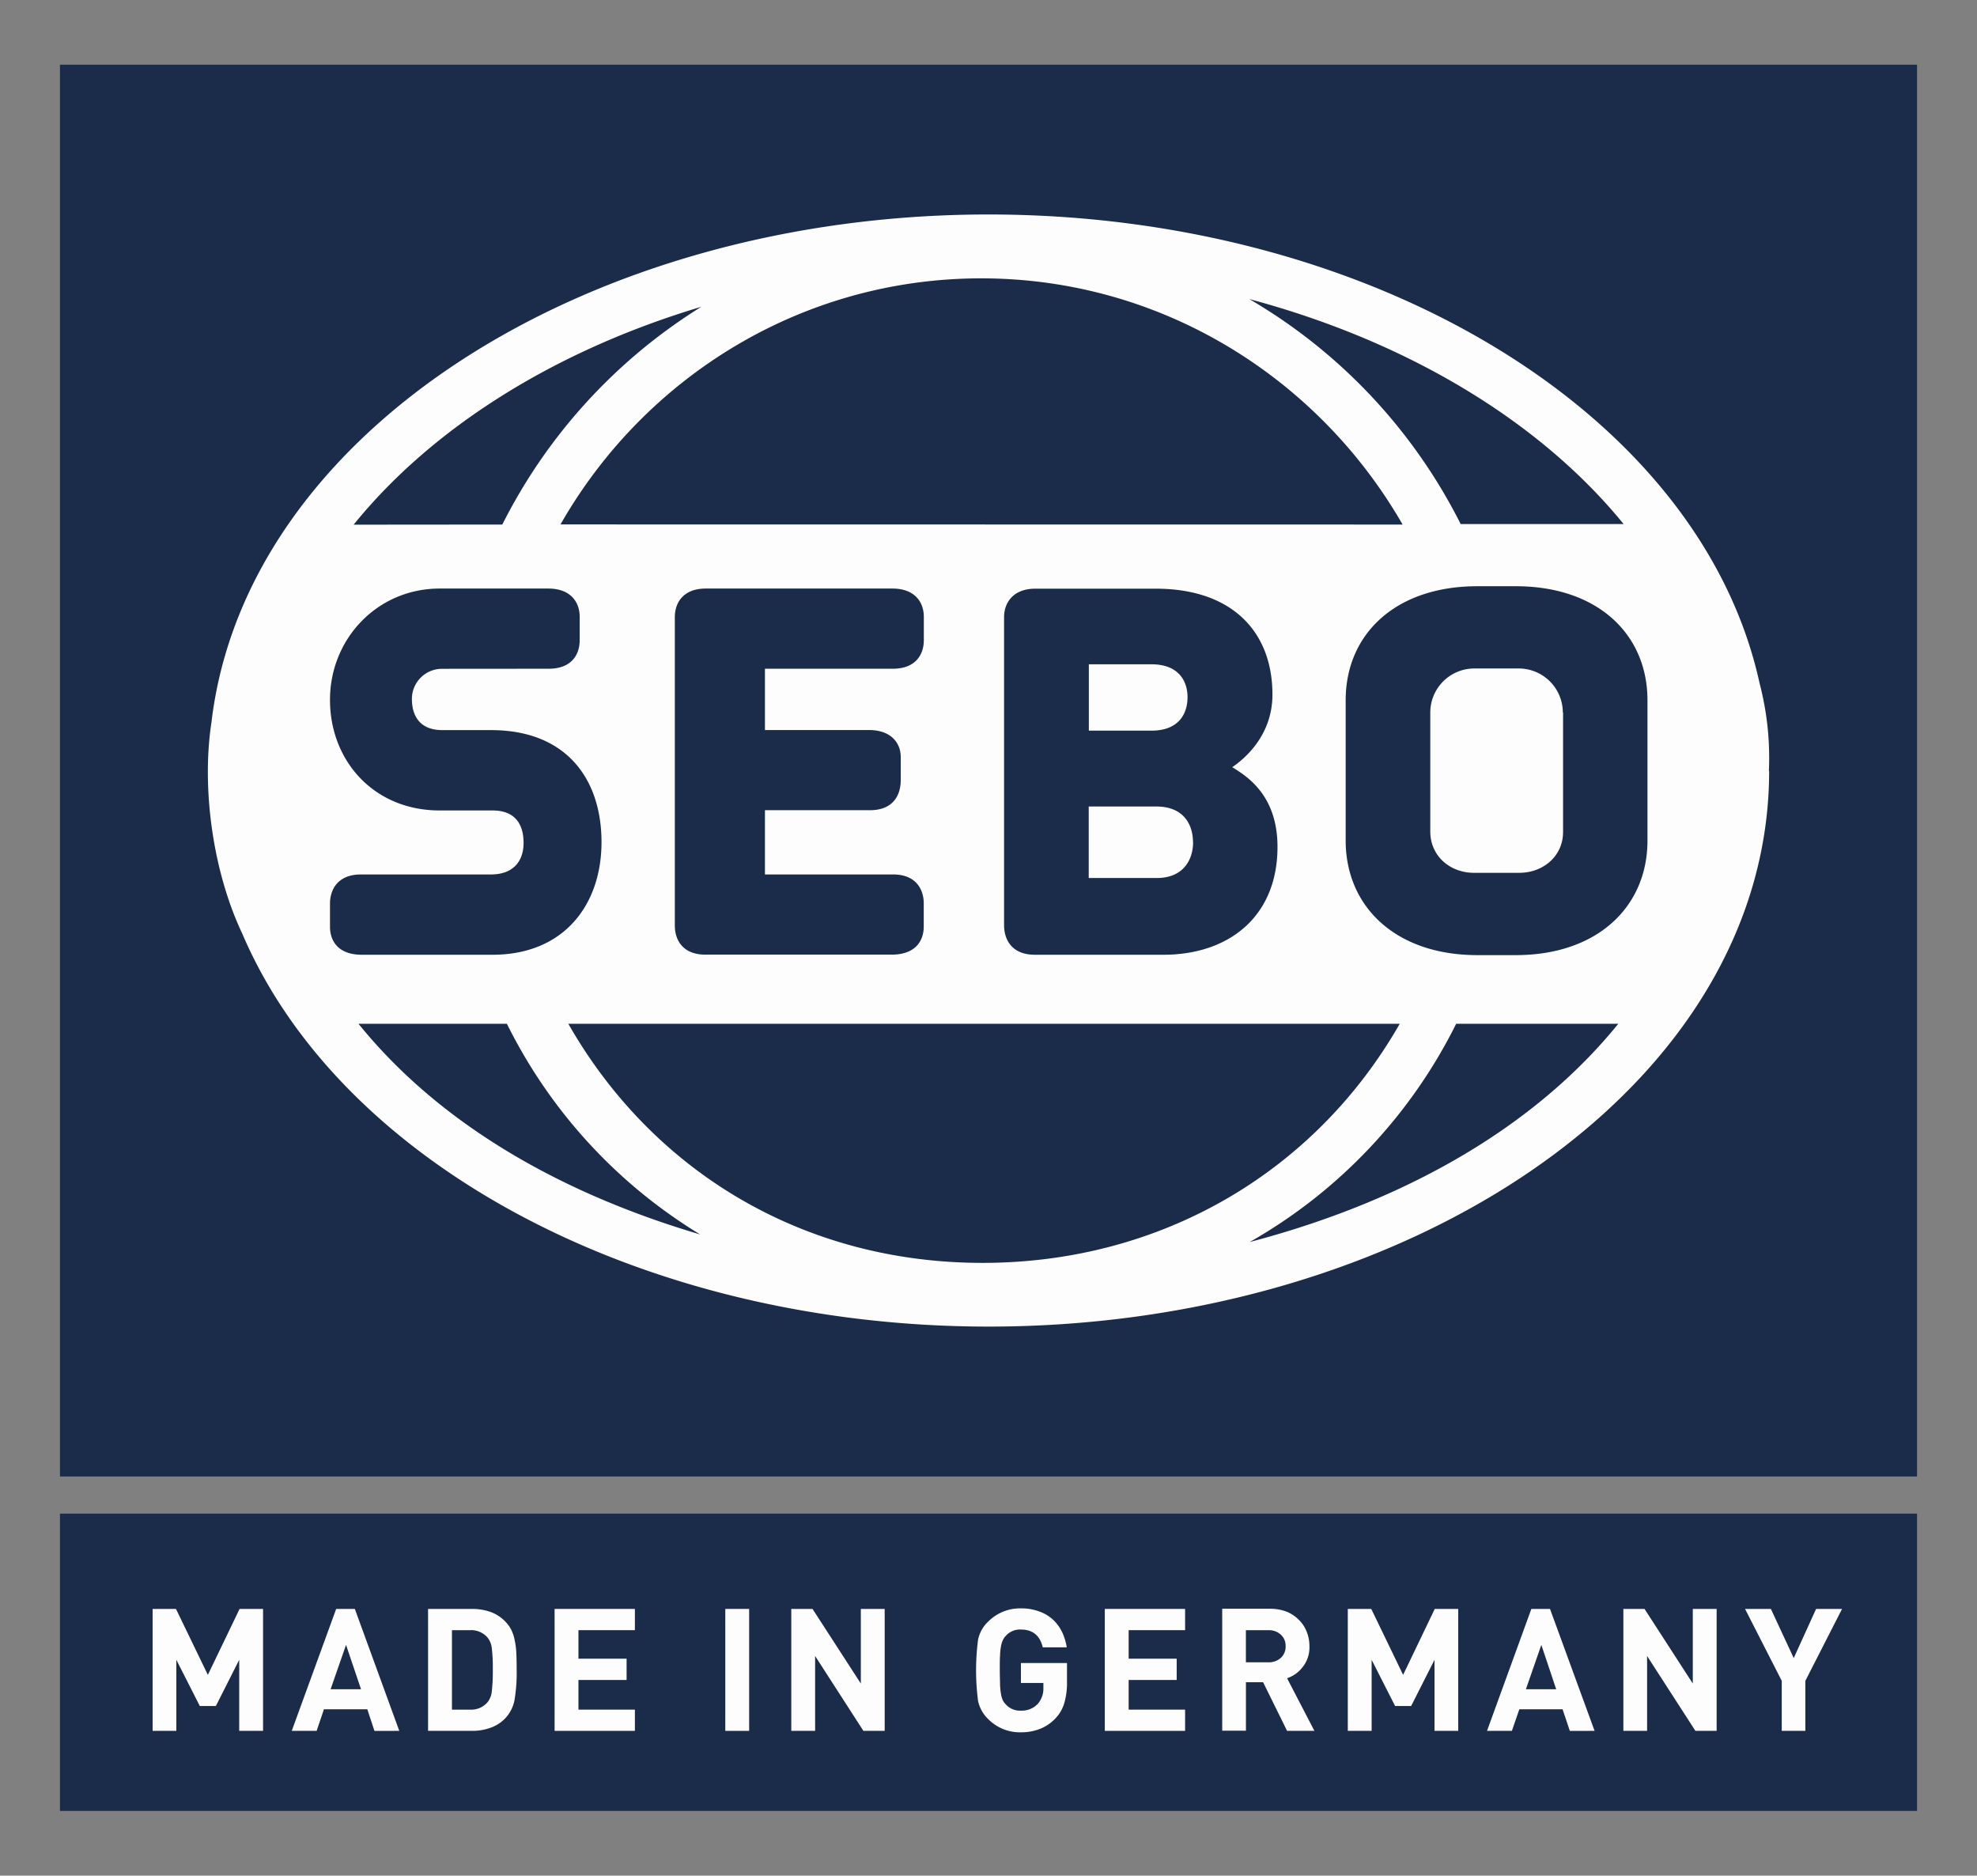
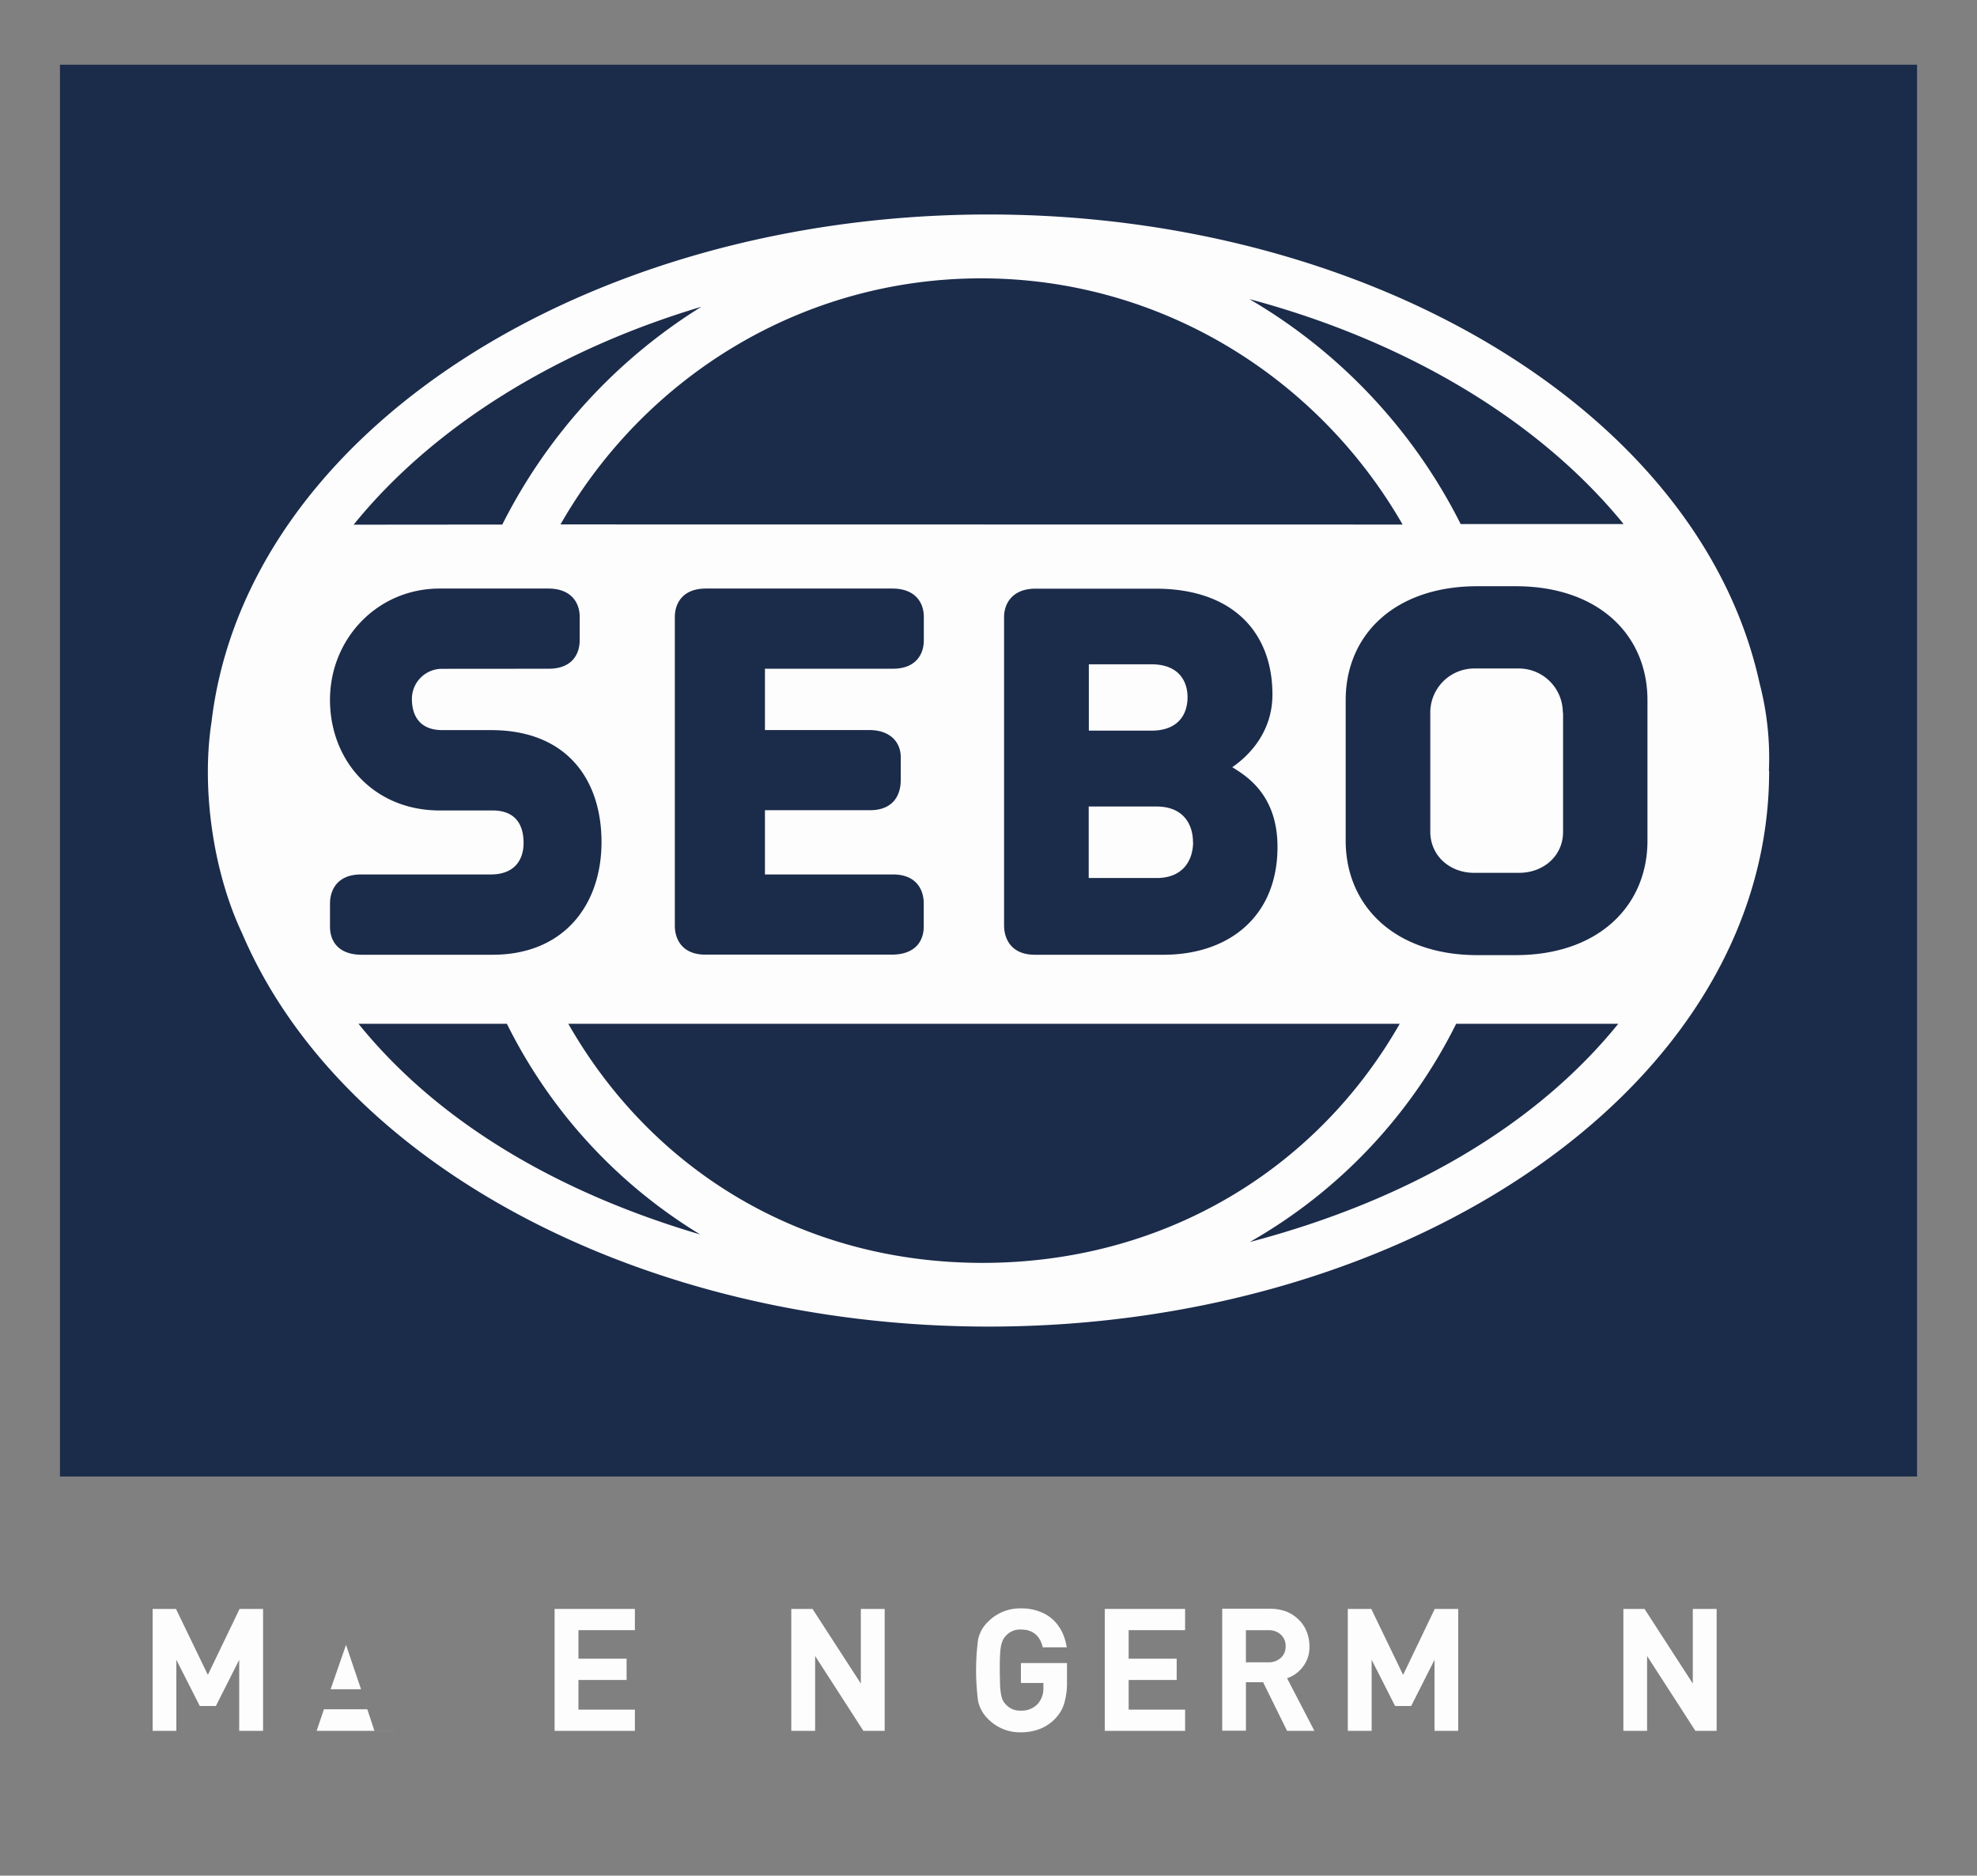
<svg xmlns="http://www.w3.org/2000/svg" id="Layer_1" data-name="Layer 1" viewBox="0 0 476.71 452.21">
  <rect x="0" y="0" width="476.71" height="452.21" fill="#808080" stroke="none" />
  <defs>
    <style>.cls-1{fill:none;}.cls-2{fill:#1b2b4a;}.cls-2,.cls-3{fill-rule:evenodd;}.cls-3,.cls-4{fill:#fdfdfd;}</style>
  </defs>
  <title>sebo_logo-freelogovectors.net</title>
  <rect class="cls-1" width="476.71" height="452.21" />
  <polyline class="cls-2" points="14.46 15.6 462.25 15.6 462.25 355.98 14.46 355.98 14.46 15.6" />
  <path class="cls-3" d="M373.6,165.23h-5.72c-19.78,0-31.75,11.58-31.75,27.49v33.84c0,15.87,12,27.61,31.75,27.61h9.27c19.77,0,31.75-11.74,31.75-27.61V192.72c0-15.91-12-27.49-31.75-27.49h-1.26m-114.7,88.85h31c15.73,0,27.5-9.17,27.5-26,0-12.42-7.3-17-10.91-19.22,2.74-1.87,9.69-7.47,9.69-17.51,0-15.22-9.8-25.53-28.15-25.53h-29c-5.54,0-7.56,3.58-7.56,6.85v74.41C253.8,250.39,255.59,254.08,261.19,254.08ZM227,234.72H196.1V219.23h25.32c5.75,0,7.42-3.81,7.42-7.21v-5.63c0-3.27-2.24-6.49-7.66-6.49H196.1V185.12h30.83c5.54,0,7.48-3.45,7.48-6.88v-5.63c0-3.42-2.06-6.82-7.57-6.82h-45c-5.51,0-7.47,3.49-7.47,6.88v74.38c0,3.4,1.87,7,7.35,7h44.95c5.78,0,7.72-3.39,7.72-6.76l0-5.54C234.41,238.44,232.62,234.72,227,234.72Zm-83.05-49.6c5.57,0,7.48-3.45,7.48-6.88v-5.63c0-3.42-2.06-6.82-7.57-6.82H117.67c-15,0-26.42,12.07-26.45,26.78s10.55,26.72,26.45,26.72h12.75c5.54,0,7.48,3.45,7.48,7.83,0,4.23-2.33,7.6-7.87,7.6H98.7c-5.69,0-7.48,3.72-7.48,7.06v5.54c0,3.37,1.91,6.76,7.69,6.76h31.48c17.34,0,26.3-12.15,26.3-27.16s-8.31-27-26.63-27H118.3c-5.33,0-7.33-3.34-7.33-7.54a7.26,7.26,0,0,1,7.09-7.24Zm218.82,85.61A124,124,0,0,1,313,323.34c38.52-10.13,69.14-28.27,88.86-52.61Zm-214.08,0c20.23,35.45,56.48,57.64,99.88,57.64s80.36-22.22,100.59-57.64Zm-14.77,0H98.1c18.59,23,46.83,40.3,82.39,50.79A123.66,123.66,0,0,1,133.88,270.73Zm230-120.49,39.23,0C383.28,125.82,351.56,106.34,312.9,96A130.86,130.86,0,0,1,363.86,150.24Zm-14.06.12C329.49,114.92,291.6,91,248.26,91s-81.2,23.83-101.46,59.33Zm-217.09,0a131.22,131.22,0,0,1,48-52.51c-35.83,10.72-65.14,29.43-83.85,52.54Zm305.47,59.37c0,75.87-86.53,134-188.19,134-83.35,0-156.21-39-180-94.78-6.94-14.63-9.89-34.7-7.41-50.91C70.91,127.93,153.51,75.6,250,75.6c92.1,0,171.63,47.69,185.93,113A71.15,71.15,0,0,1,438.18,209.73Zm-49.69-14.06v28.8c0,5.81-4.76,9.86-10.6,9.86H367.11c-5.84,0-10.55-4.05-10.58-9.92V195.64a10.63,10.63,0,0,1,10.52-10.58h10.84A10.63,10.63,0,0,1,388.49,195.67ZM298,192c0,3.88-2.05,8.05-8.7,8.05H274.2v-16h15.07C295.92,184.05,298,188.16,298,192Zm1.34,34.89c0,4.14-2.2,8.69-8.81,8.69H274.17V218.34H290.5C297.11,218.34,299.31,222.77,299.31,226.92Z" transform="translate(-11.65 -23.89)" />
-   <polyline class="cls-2" points="14.46 364.94 462.25 364.94 462.25 436.61 14.46 436.61 14.46 364.94" />
  <polyline class="cls-4" points="63.43 417.31 63.43 387.91 57.77 387.91 50.12 403.81 42.43 387.91 36.8 387.91 36.8 417.31 42.52 417.31 42.52 400.18 48.18 411.32 52.05 411.32 57.68 400.18 57.68 417.31" />
-   <path class="cls-4" d="M98.7,431.16H91.37l3.72-10.69m12.84,20.73L97.21,411.8h-4.5L82,441.2h6L89.76,436h10.46l1.72,5.21Z" transform="translate(-11.65 -23.89)" />
-   <path class="cls-4" d="M130.48,426.37a42.82,42.82,0,0,1-.24,5.27,5,5,0,0,1-1,2.62,5.17,5.17,0,0,1-4.29,1.82h-4.32V416.93h4.32a5.17,5.17,0,0,1,4.29,1.81,5,5,0,0,1,1,2.54,40.13,40.13,0,0,1,.24,5.09m5.75,0q0-2.5-.09-4.11a18,18,0,0,0-.39-2.95,9.89,9.89,0,0,0-.86-2.56,8.53,8.53,0,0,0-1.64-2.15,9.31,9.31,0,0,0-3.43-2.11,13.34,13.34,0,0,0-4.34-.69H114.87v29.4h10.61a12.83,12.83,0,0,0,4.34-.71,8.89,8.89,0,0,0,3.43-2.09,8.74,8.74,0,0,0,2.44-4.5A39.31,39.31,0,0,0,136.23,426.37Z" transform="translate(-11.65 -23.89)" />
+   <path class="cls-4" d="M98.7,431.16H91.37l3.72-10.69m12.84,20.73h-4.5L82,441.2h6L89.76,436h10.46l1.72,5.21Z" transform="translate(-11.65 -23.89)" />
  <polyline class="cls-4" points="153.09 417.31 153.09 412.19 139.48 412.19 139.48 405.04 151.09 405.04 151.09 399.91 139.48 399.91 139.48 393.03 153.09 393.03 153.09 387.91 133.73 387.91 133.73 417.31" />
-   <rect class="cls-4" x="174.89" y="387.91" width="5.75" height="29.4" />
  <polyline class="cls-4" points="213.32 417.31 213.32 387.91 207.57 387.91 207.57 405.9 195.92 387.91 190.8 387.91 190.8 417.31 196.55 417.31 196.55 399.26 208.19 417.31" />
  <path class="cls-4" d="M268.93,429.14v-4.29H257.82v4.8h5.42v1.1a5.62,5.62,0,0,1-1.34,3.93,5.28,5.28,0,0,1-4.08,1.64,4.55,4.55,0,0,1-3.66-1.52,4,4,0,0,1-.72-1,6.78,6.78,0,0,1-.42-1.46,17.86,17.86,0,0,1-.23-2.24c0-.89-.06-2.08-.06-3.57s0-2.65.06-3.55a16.55,16.55,0,0,1,.23-2.23,6.71,6.71,0,0,1,.45-1.43,3.37,3.37,0,0,1,.69-1,4.53,4.53,0,0,1,3.66-1.55q4.24,0,5.27,4.29h5.78a13.1,13.1,0,0,0-1.1-3.64,10.45,10.45,0,0,0-2.18-3,9.68,9.68,0,0,0-3.33-2,12.2,12.2,0,0,0-4.44-.75,10.79,10.79,0,0,0-7.92,3.22,8.19,8.19,0,0,0-2.42,4.38,57.39,57.39,0,0,0,0,14.66,8.51,8.51,0,0,0,2.42,4.4,10.75,10.75,0,0,0,7.92,3.22,12.5,12.5,0,0,0,4.53-.8,10.39,10.39,0,0,0,3.78-2.54,9.08,9.08,0,0,0,2.14-3.66,17.62,17.62,0,0,0,.66-5.3" transform="translate(-11.65 -23.89)" />
  <polyline class="cls-4" points="285.76 417.31 285.76 412.19 272.15 412.19 272.15 405.04 283.73 405.04 283.73 399.91 272.15 399.91 272.15 393.03 285.76 393.03 285.76 387.91 266.4 387.91 266.4 417.31" />
  <path class="cls-4" d="M321.65,420.8a3.61,3.61,0,0,1-1.16,2.8,4.25,4.25,0,0,1-3,1.07h-5.42v-7.74h5.42a4.2,4.2,0,0,1,3,1.07,3.59,3.59,0,0,1,1.16,2.8m6.94,20.4L322,428.51a7.92,7.92,0,0,0,3.84-2.8,7.59,7.59,0,0,0,1.55-4.91,9.36,9.36,0,0,0-.65-3.49,8.13,8.13,0,0,0-1.88-2.86,8.85,8.85,0,0,0-3-2,11.25,11.25,0,0,0-4-.69h-11.5v29.4h5.72V429.47h4.14L322,441.2Z" transform="translate(-11.65 -23.89)" />
  <polyline class="cls-4" points="351.62 417.31 351.62 387.91 345.96 387.91 338.33 403.81 330.65 387.91 324.99 387.91 324.99 417.31 330.74 417.31 330.74 400.18 336.4 411.32 340.27 411.32 345.9 400.18 345.9 417.31" />
-   <path class="cls-4" d="M386.89,431.16h-7.3l3.72-10.69m12.84,20.73L385.4,411.8h-4.5l-10.69,29.4h6L378,436h10.43l1.75,5.21Z" transform="translate(-11.65 -23.89)" />
  <polyline class="cls-4" points="413.93 417.31 413.93 387.91 408.18 387.91 408.18 405.9 396.54 387.91 391.44 387.91 391.44 417.31 397.16 417.31 397.16 399.26 408.81 417.31" />
-   <polyline class="cls-4" points="444.17 387.91 437.91 387.91 432.52 399.76 427.01 387.91 420.78 387.91 429.63 405.25 429.63 417.31 435.32 417.31 435.32 405.25" />
</svg>